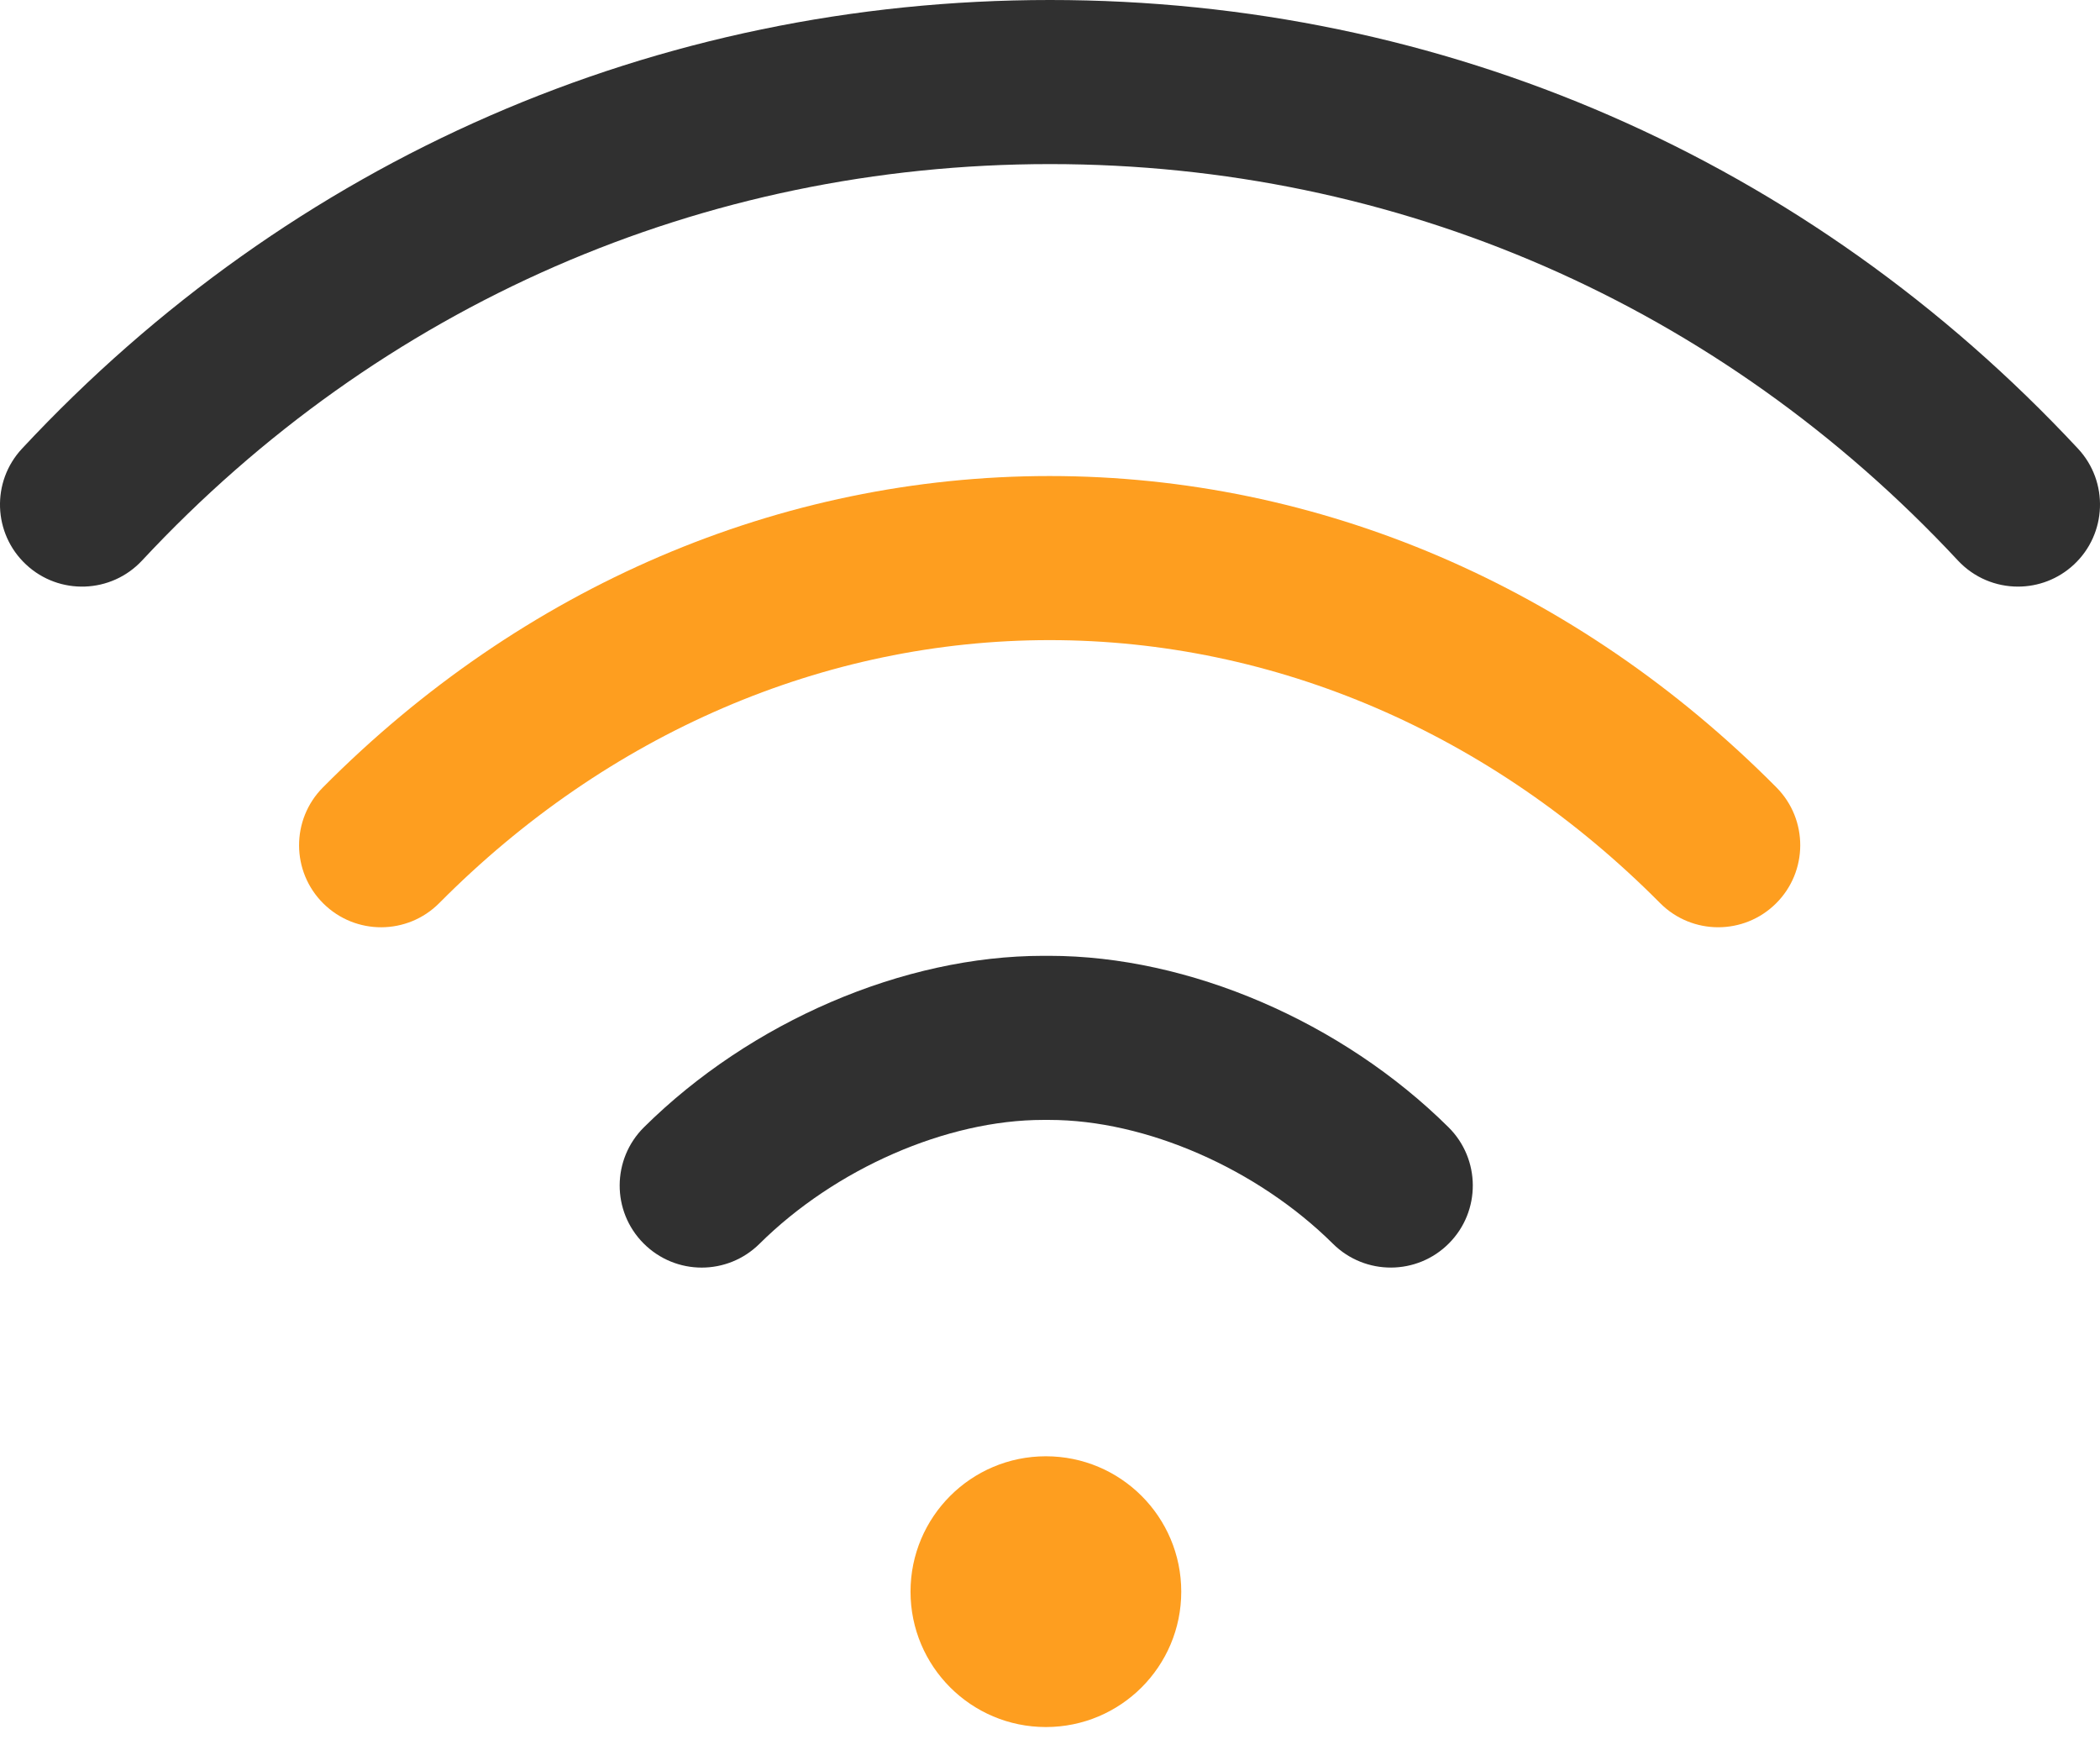
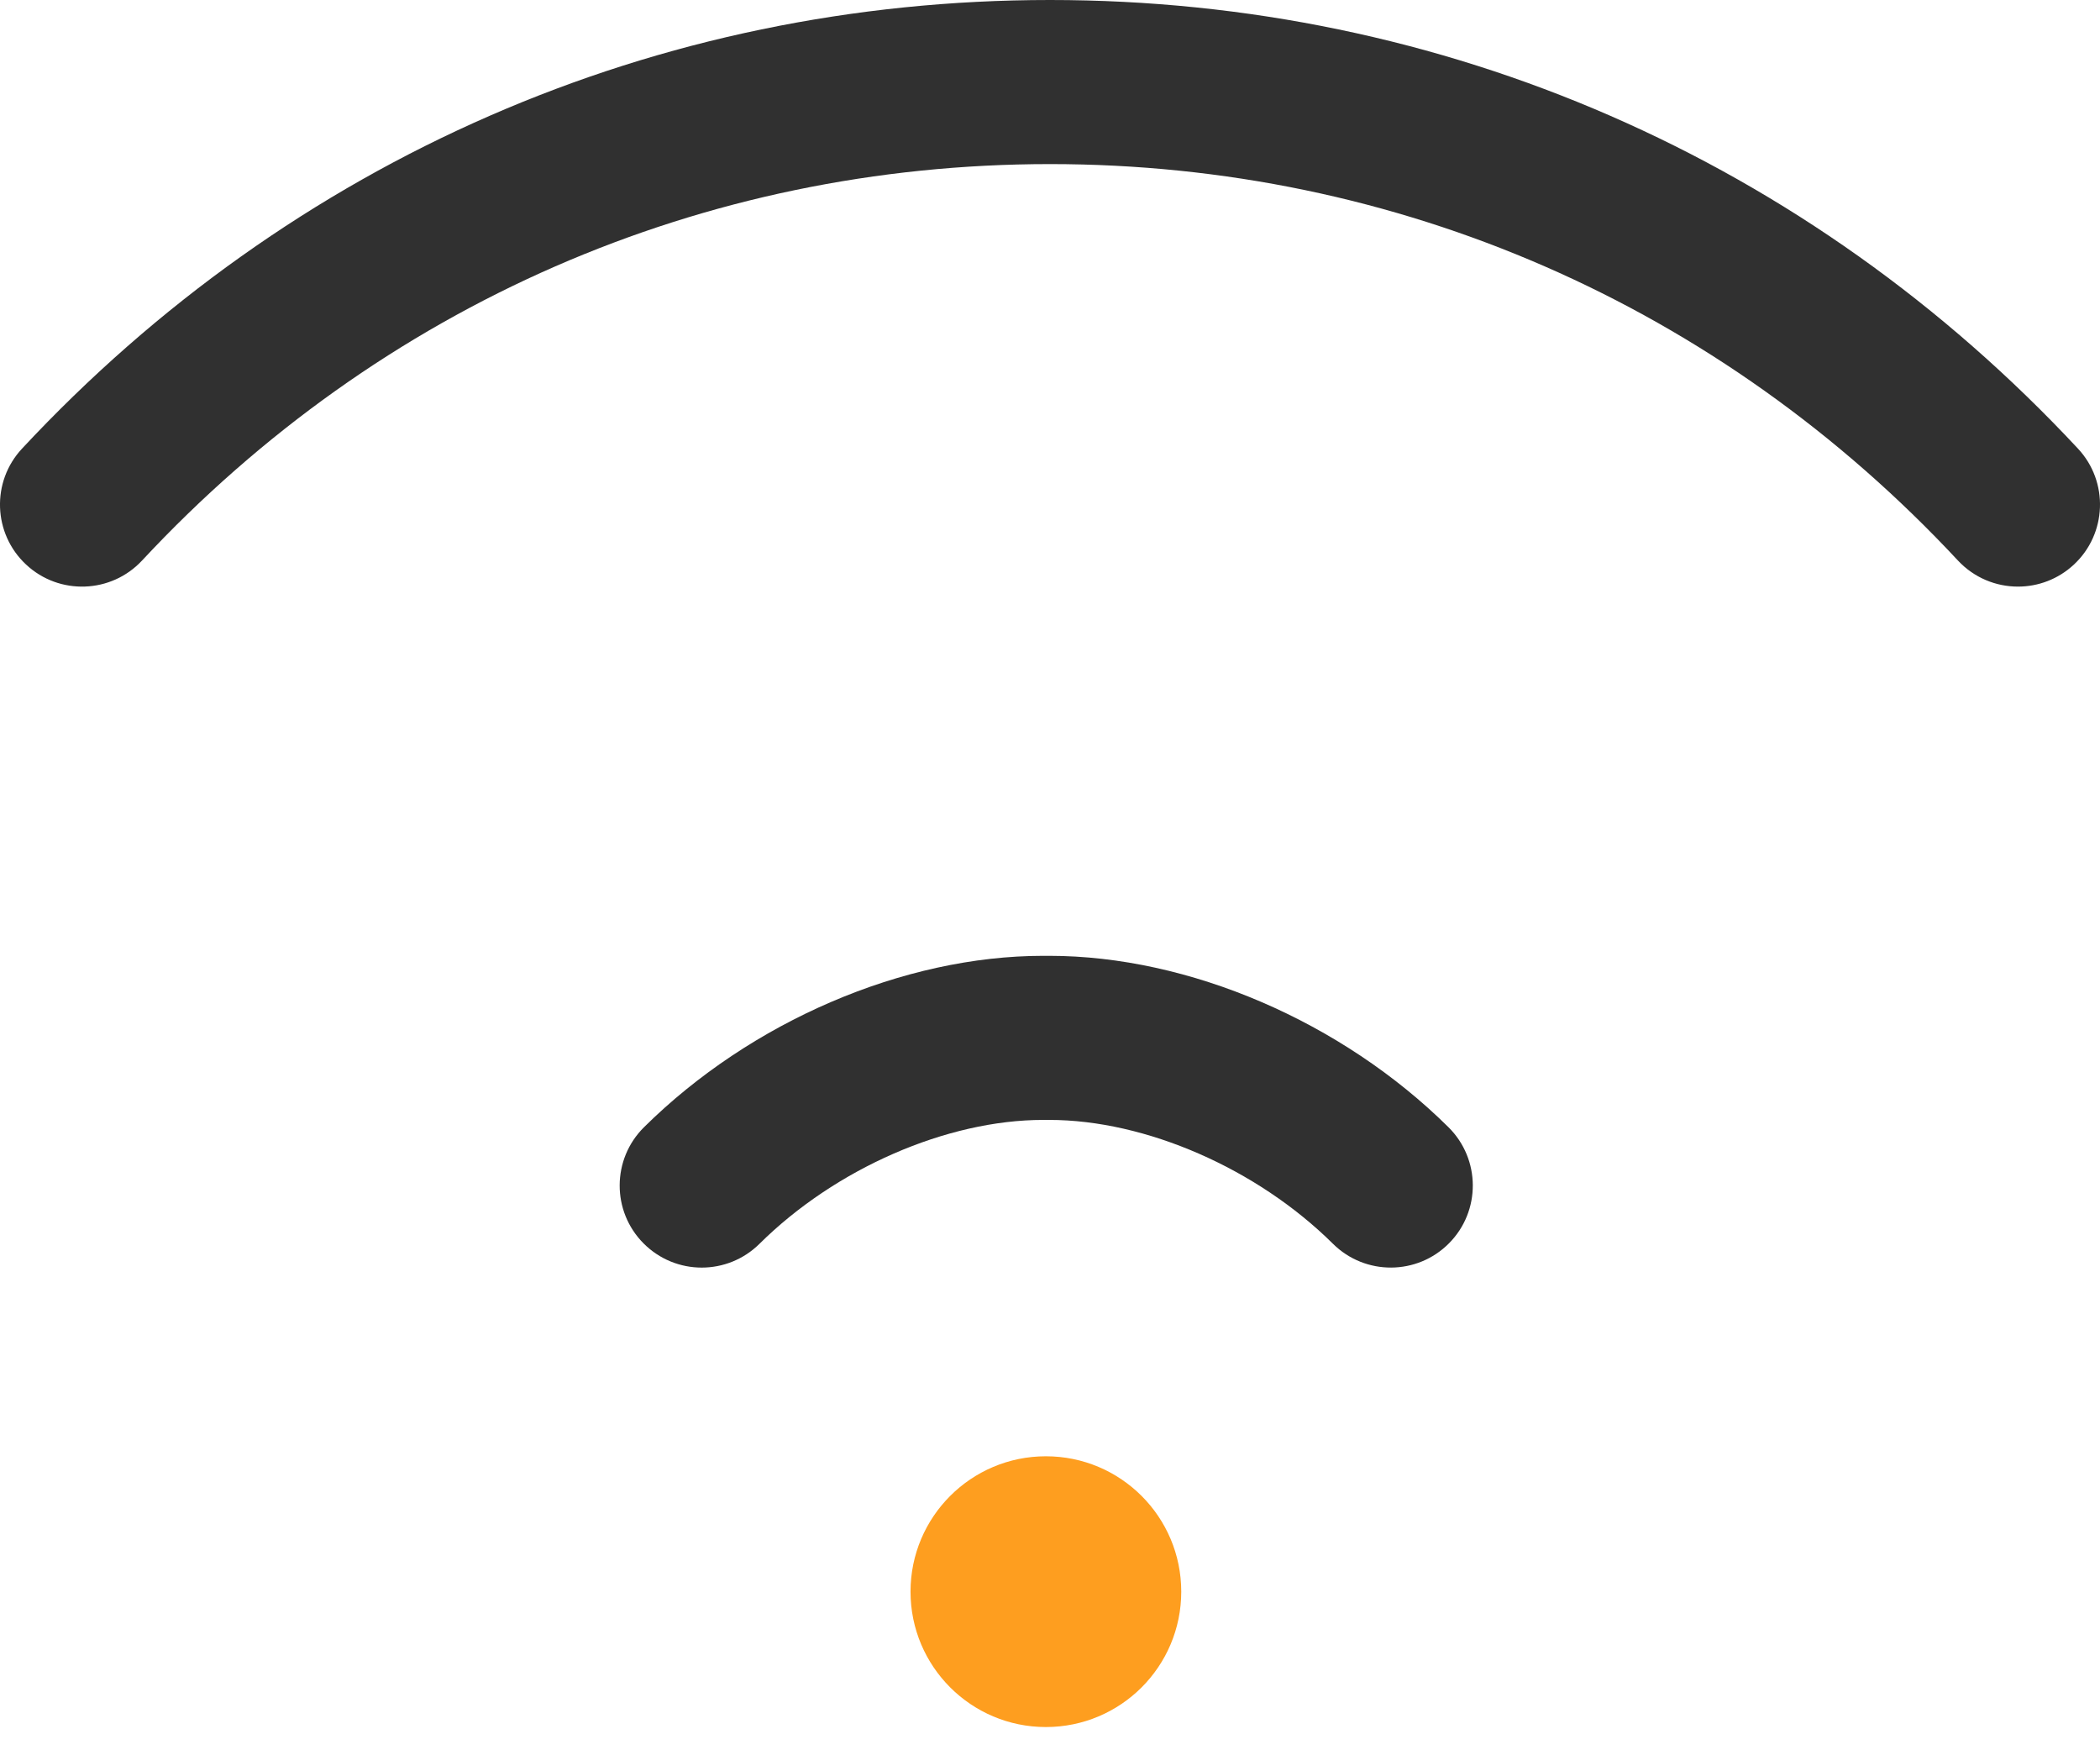
<svg xmlns="http://www.w3.org/2000/svg" width="48" height="40" viewBox="0 0 48 40" fill="none">
  <path d="M23.906 39.469C25.615 39.469 27 38.084 27 36.375C27 34.666 25.615 33.281 23.906 33.281C22.198 33.281 20.812 34.666 20.812 36.375C20.812 38.084 22.198 39.469 23.906 39.469Z" fill="#FE9E1F" />
  <path d="M47.497 10.253C41.334 3.641 32.99 9.37498e-05 24 0C15.01 9.37498e-05 6.666 3.641 0.503 10.253C-0.203 11.01 -0.161 12.197 0.597 12.903C1.354 13.609 2.541 13.567 3.247 12.81C8.692 6.967 16.062 3.75 24 3.75C31.938 3.75 39.308 6.967 44.753 12.81C45.123 13.206 45.623 13.406 46.125 13.406C46.583 13.406 47.042 13.239 47.403 12.903C48.161 12.197 48.203 11.01 47.497 10.253Z" fill="#303030" />
-   <path d="M40.604 17.995C36.049 13.406 30.15 10.879 23.992 10.879C17.833 10.879 11.934 13.406 7.38 17.996C6.651 18.731 6.655 19.918 7.39 20.647C8.125 21.377 9.313 21.372 10.042 20.637C13.886 16.763 18.84 14.629 23.992 14.629C29.143 14.629 34.097 16.763 37.943 20.637C38.309 21.006 38.791 21.191 39.273 21.191C39.751 21.191 40.228 21.01 40.594 20.647C41.329 19.918 41.334 18.73 40.604 17.995Z" fill="#FE9E1F" />
  <path d="M33.109 25.762C30.669 23.345 27.173 21.844 23.983 21.844C23.983 21.844 23.982 21.844 23.982 21.844H23.847C23.846 21.844 23.846 21.844 23.845 21.844C20.655 21.844 17.159 23.345 14.719 25.762C13.984 26.491 13.978 27.678 14.707 28.413C15.074 28.783 15.556 28.969 16.039 28.969C16.516 28.969 16.993 28.788 17.359 28.426C19.095 26.705 21.641 25.594 23.845 25.594C23.846 25.594 23.846 25.594 23.846 25.594H23.982C23.982 25.594 23.982 25.594 23.983 25.594C26.187 25.594 28.733 26.705 30.469 28.426C31.205 29.154 32.392 29.149 33.121 28.413C33.85 27.678 33.844 26.491 33.109 25.762Z" fill="#303030" />
</svg>